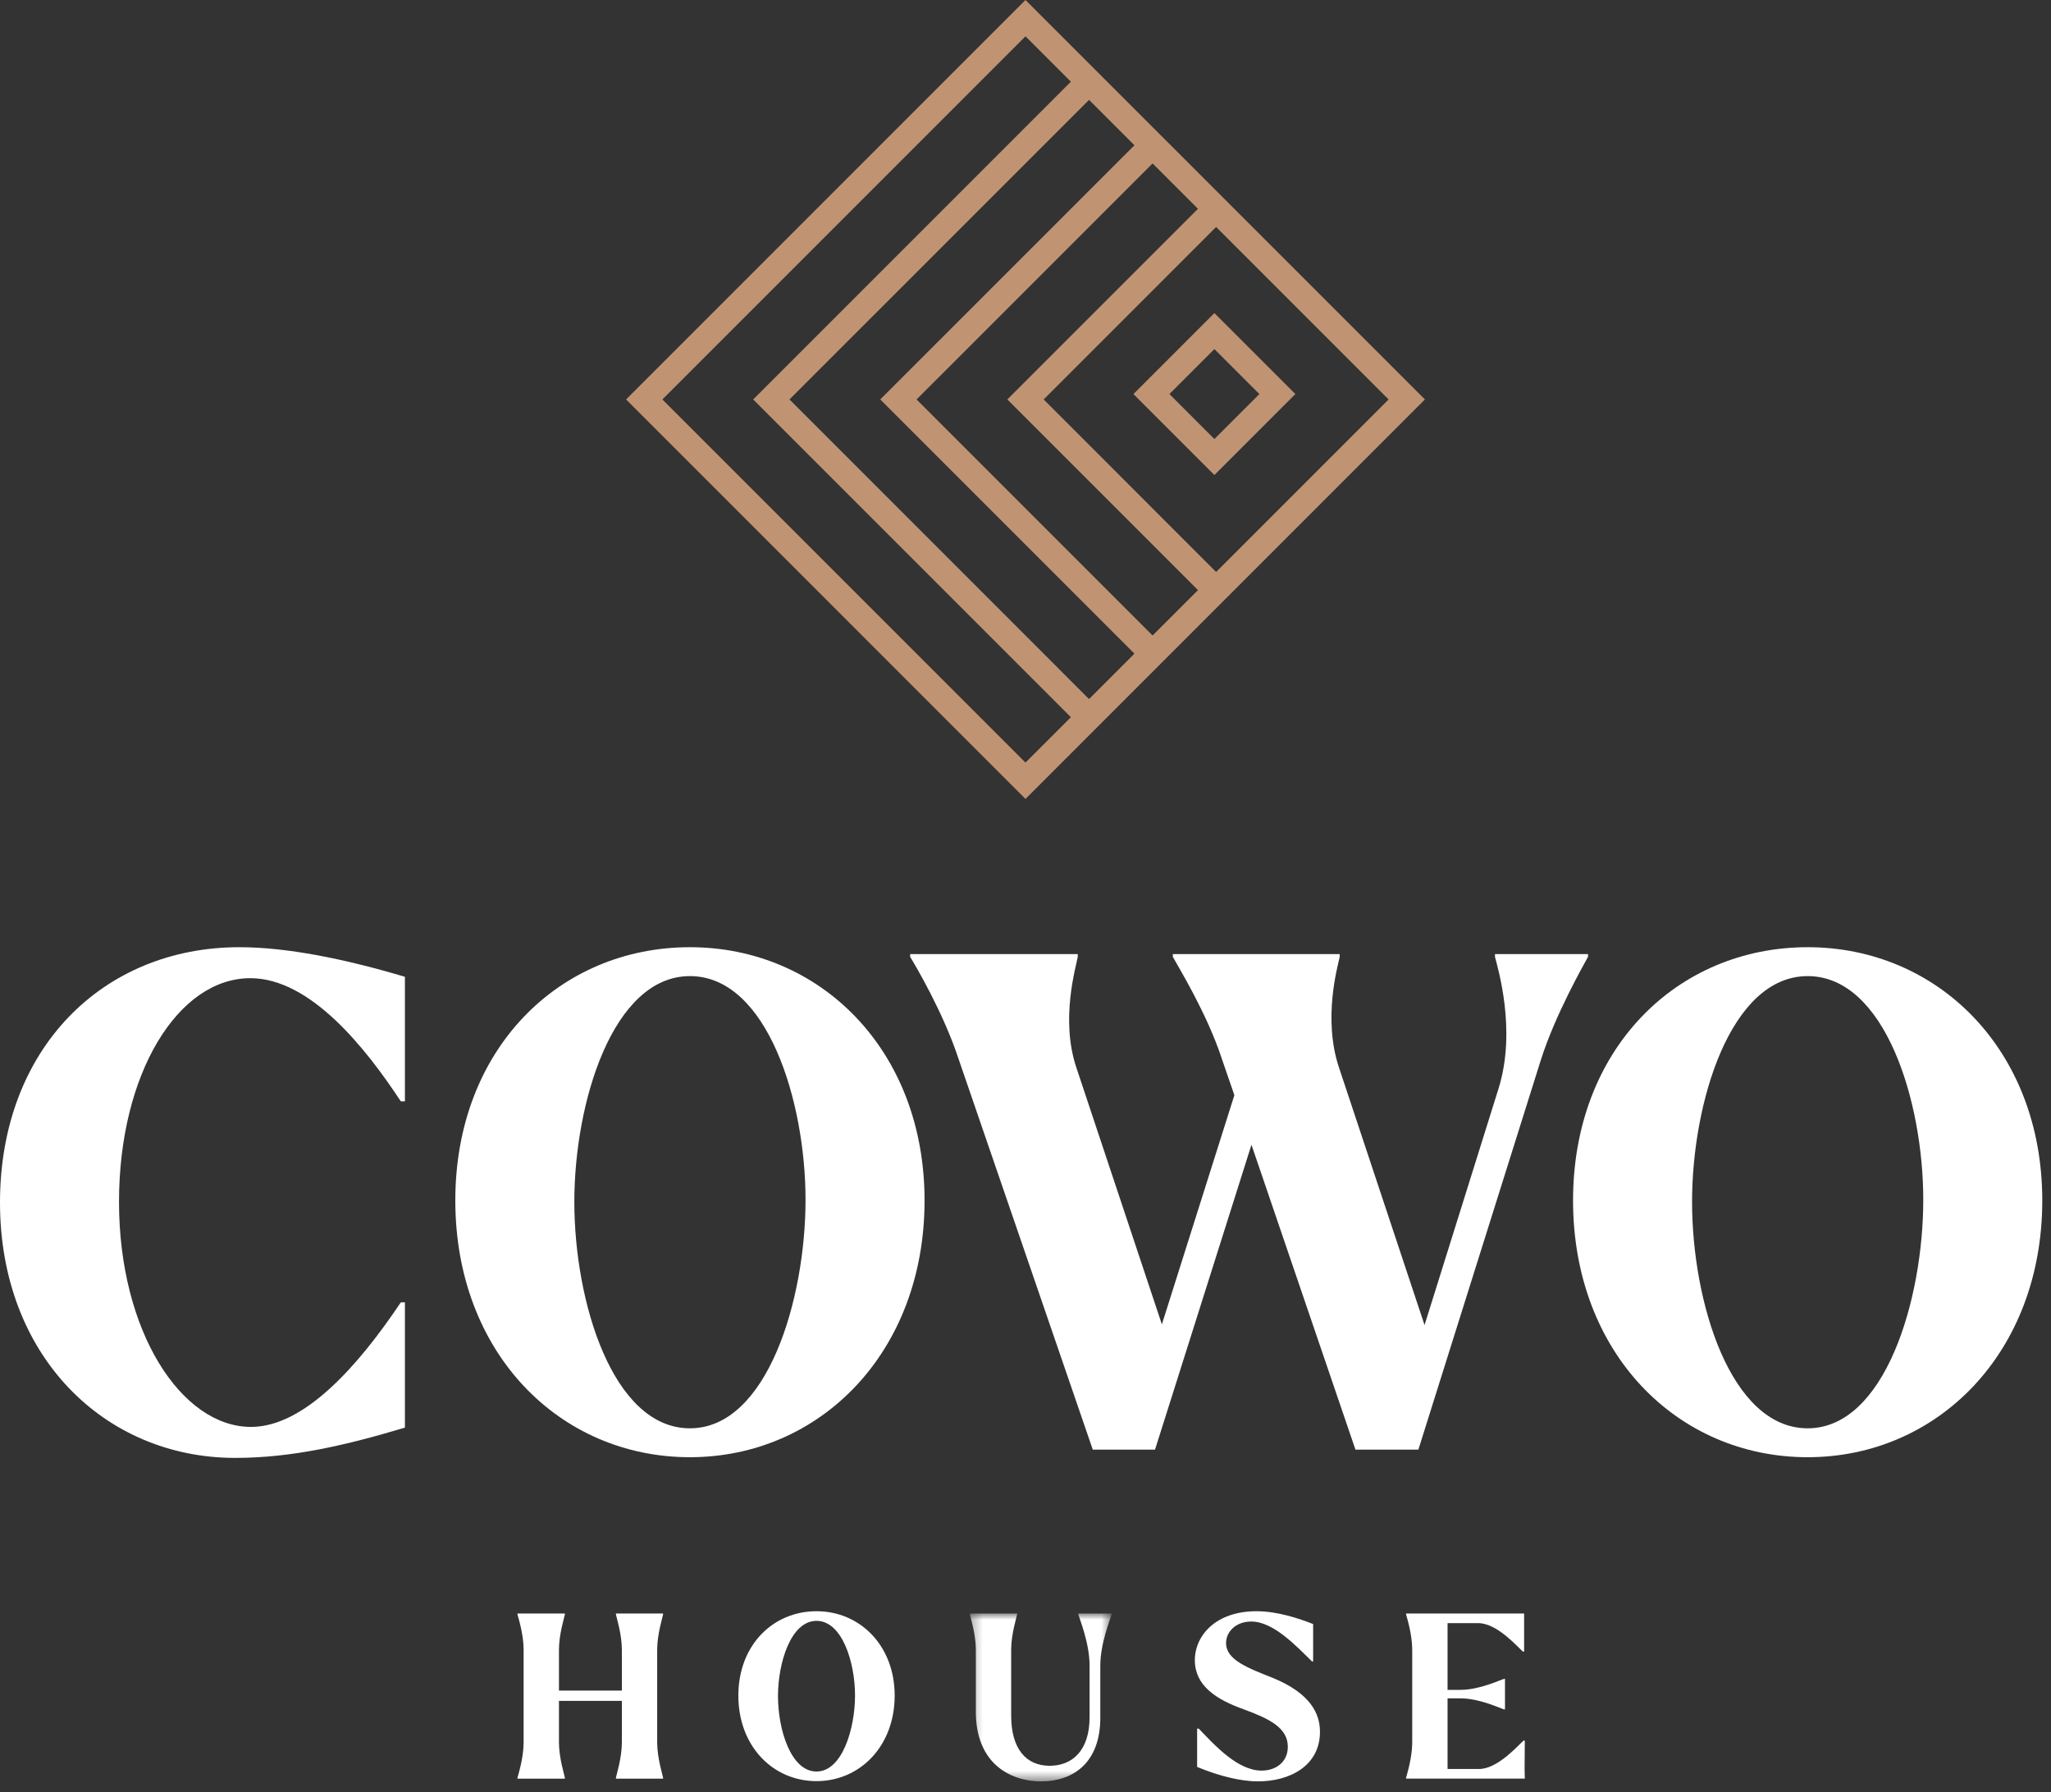
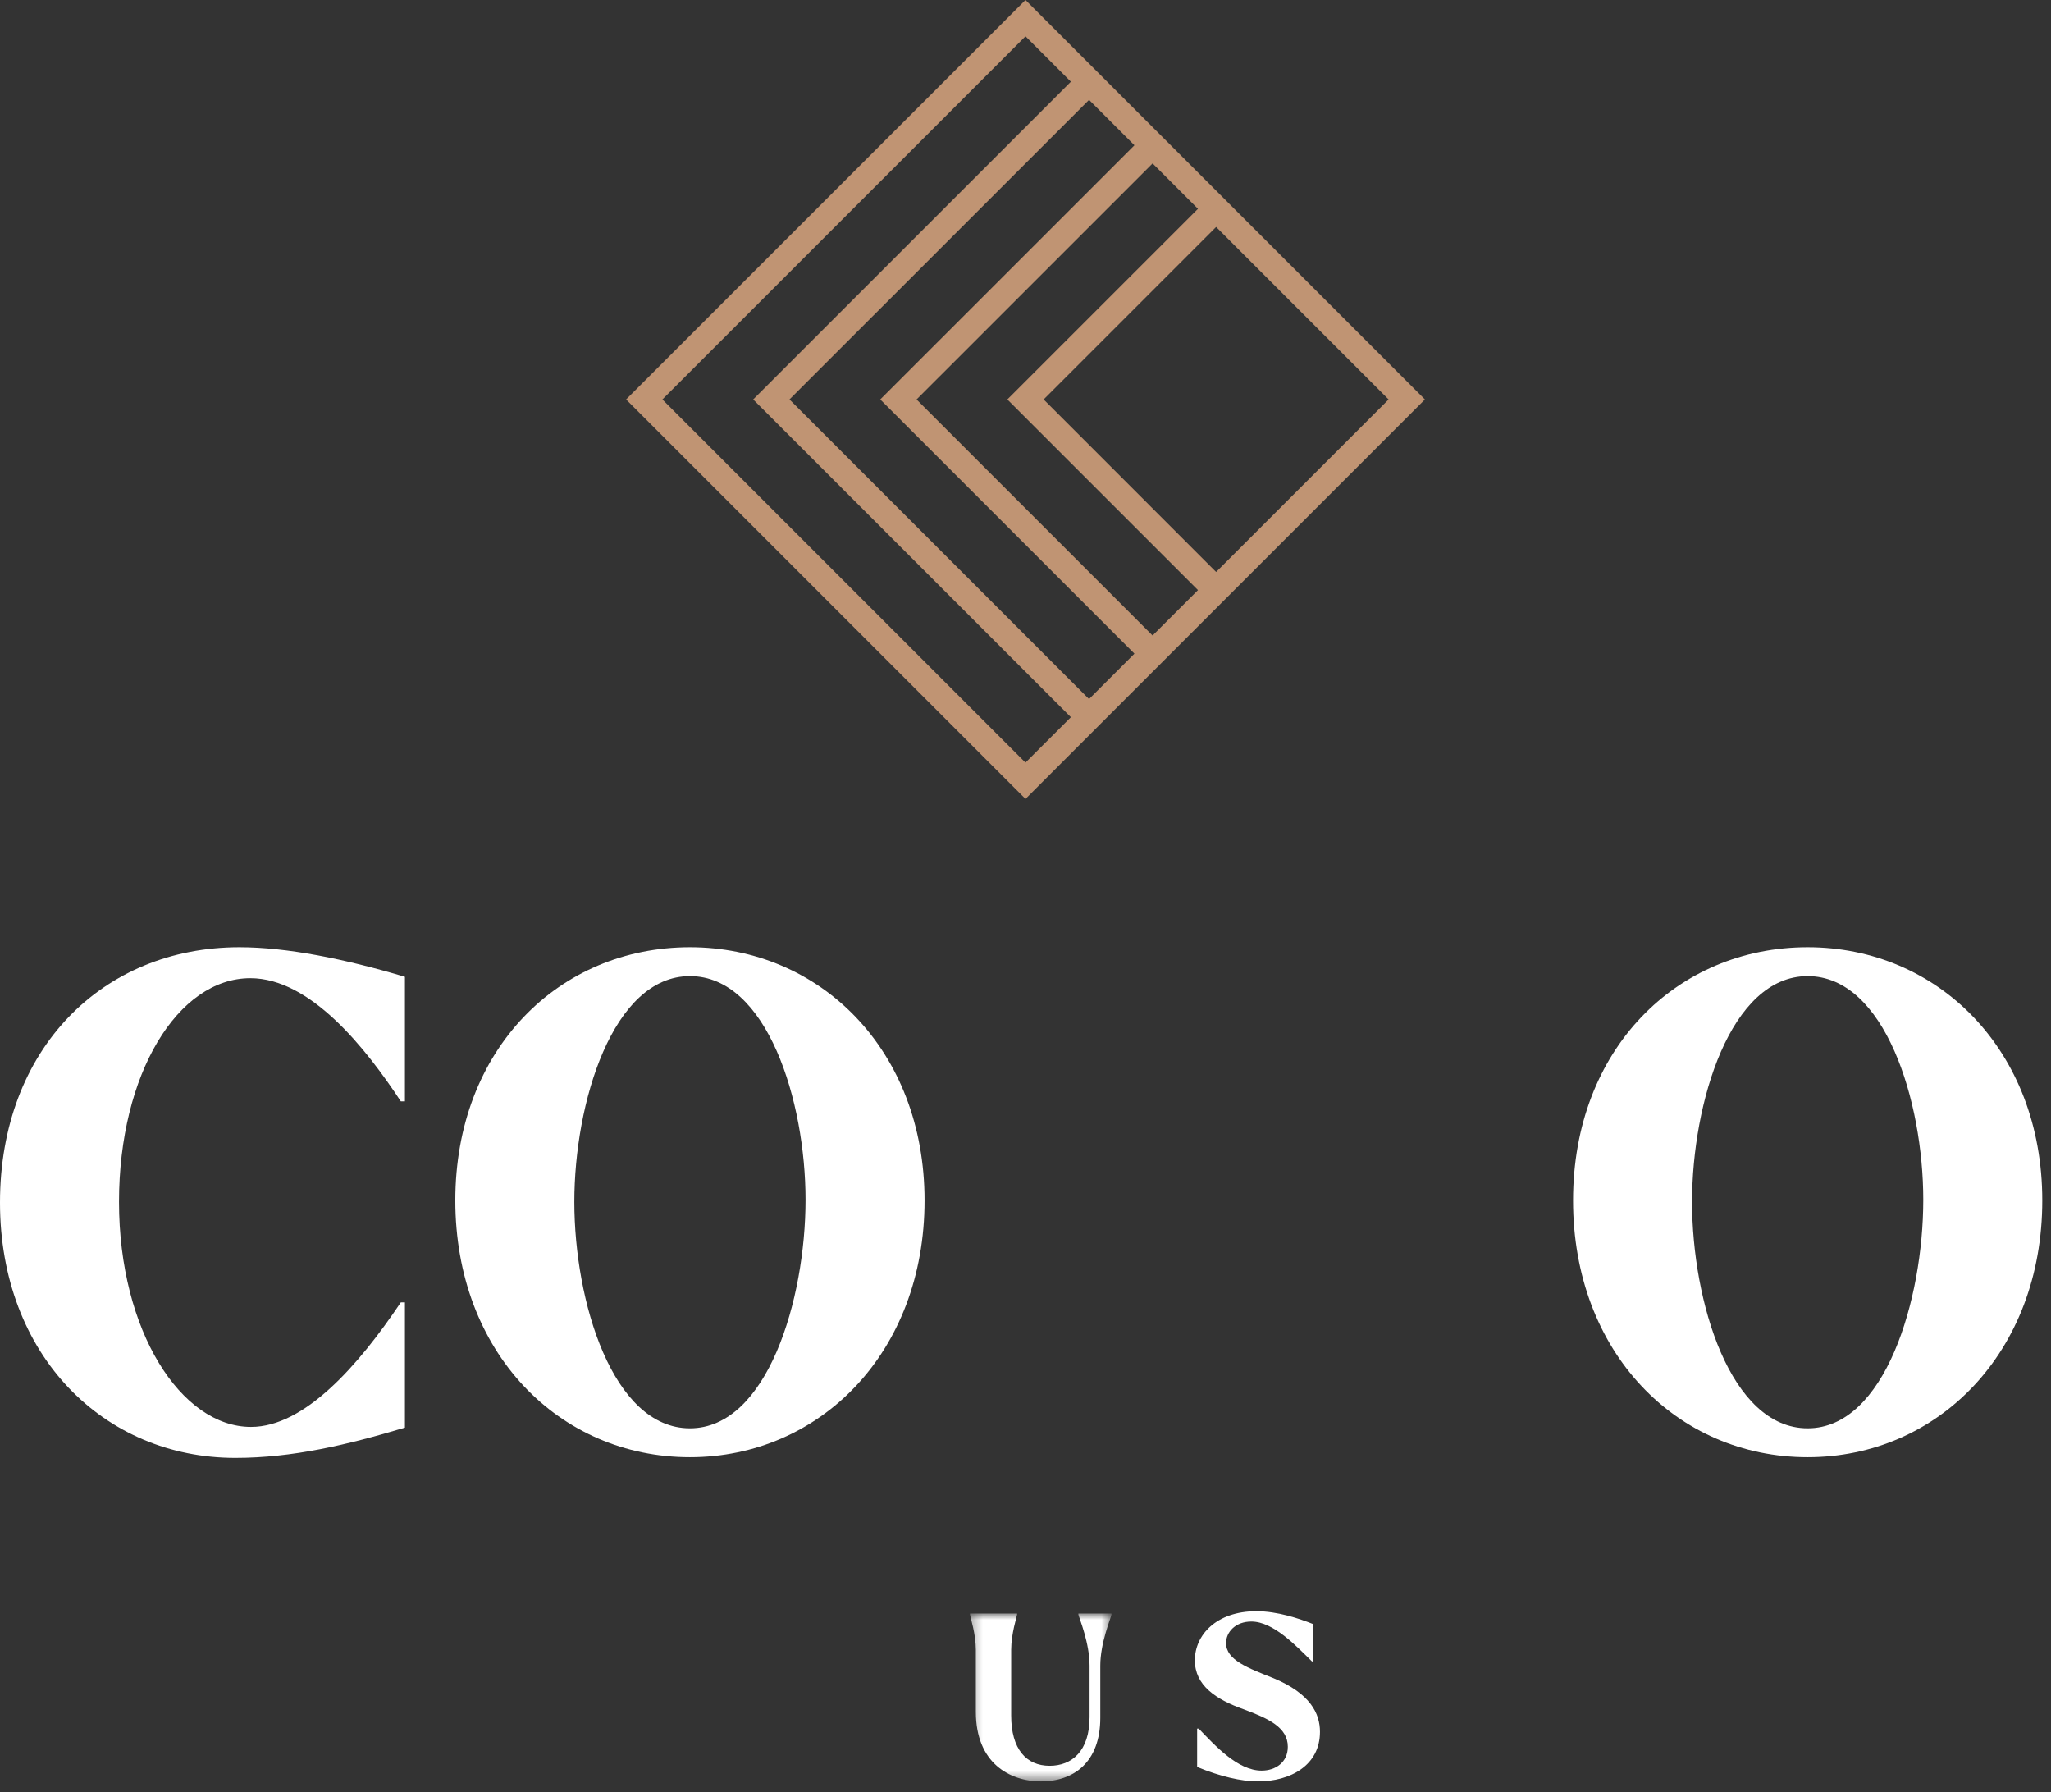
<svg xmlns="http://www.w3.org/2000/svg" xmlns:xlink="http://www.w3.org/1999/xlink" width="190px" height="166px" viewBox="0 0 190 166" version="1.1">
  <rect x="0" y="0" width="190" height="166" fill="#333333" stroke="none" />
  <title>Group 23</title>
  <defs>
    <polygon id="path-1" points="0.312 0.931 13.424 0.931 13.424 16.479 0.312 16.479" />
  </defs>
  <g id="Page-1" stroke="none" stroke-width="1" fill="none" fill-rule="evenodd">
    <g id="Home" transform="translate(-332, -8838)">
      <g id="Group-3" transform="translate(0, 8744)">
        <g id="Group-23" transform="translate(332, 94)">
-           <path d="M112.498,40.666 L112.343,40.512 L108.332,36.499 L108.486,36.344 L112.498,32.333 L116.667,36.499 L112.498,40.666 Z M105,36.499 L112.498,44 L120,36.499 L112.498,29 L105,36.499 Z" id="Fill-1" fill="#C09473" />
          <path d="M94.999,0 L58,36.999 L94.999,74 L132,36.999 L94.999,0 Z M94.843,70.48 L61.363,36.999 L61.517,36.843 L94.999,3.364 L95.156,3.519 L99.205,7.568 L99.049,7.725 L69.773,36.999 L99.205,66.43 L99.049,66.587 L94.999,70.634 L94.843,70.48 Z M100.729,64.594 L73.137,36.999 L73.29,36.843 L100.887,9.25 L105.091,13.455 L104.936,13.612 L81.545,36.999 L105.091,60.545 L104.936,60.701 L100.887,64.749 L100.729,64.594 Z M106.616,58.707 L84.909,36.999 L85.066,36.843 L106.773,15.138 L106.929,15.293 L110.977,19.341 L110.822,19.497 L93.318,36.999 L110.977,54.657 L110.822,54.815 L106.773,58.862 L106.616,58.707 Z M112.501,52.822 L96.681,36.999 L96.837,36.843 L112.659,21.023 L112.815,21.178 L128.636,36.999 L128.481,37.156 L112.659,52.977 L112.501,52.822 Z" id="Fill-2" fill="#C09473" />
          <g id="Group-22" transform="translate(0, 87)">
            <path d="M0,24.386 C0,38.54 9.63,48.038 21.796,48.038 C27.119,48.038 32.189,46.826 37.511,45.233 L37.511,33.63 L37.131,33.63 C33.202,39.494 28.197,45.168 23.254,45.168 C16.79,45.168 11.025,36.307 11.025,24.323 C11.025,12.465 16.475,3.604 23.19,3.604 C28.768,3.604 33.899,10.105 37.131,15.014 L37.511,15.014 L37.511,3.476 C31.936,1.819 26.612,0.735 22.177,0.735 C9.502,0.735 0,10.17 0,24.386" id="Fill-3" fill="#FFFFFF" />
            <path d="M63.914,45.297 C56.753,45.297 53.205,33.566 53.205,24.322 C53.205,15.141 56.753,3.412 63.914,3.412 C71.075,3.412 74.623,15.014 74.623,24.13 C74.623,33.375 71.075,45.297 63.914,45.297 M63.914,0.735 C51.81,0.735 42.179,10.169 42.179,24.195 C42.179,38.283 51.81,47.974 63.914,47.974 C75.953,47.974 85.649,38.283 85.649,24.195 C85.649,10.233 75.953,0.735 63.914,0.735" id="Fill-5" fill="#FFFFFF" />
-             <path d="M147.11,1.371 L138.491,1.371 L138.491,1.627 C138.746,2.648 140.52,8.448 138.809,13.868 L131.967,35.734 L124.044,11.89 C122.525,7.364 123.919,2.519 124.108,1.627 L124.108,1.371 L108.648,1.371 L108.648,1.627 C109.092,2.456 111.817,6.854 113.208,11.126 L114.349,14.441 L107.634,35.67 L99.713,11.89 C98.192,7.364 99.713,2.456 99.839,1.627 L99.839,1.371 L84.315,1.371 L84.315,1.627 C84.821,2.456 87.421,6.854 88.814,11.126 L101.233,47.273 L106.999,47.273 L115.933,19.032 L125.566,47.273 L131.395,47.273 L142.738,11.19 C144.069,6.982 146.729,2.328 147.11,1.627 L147.11,1.371 Z" id="Fill-7" fill="#FFFFFF" />
            <path d="M167.457,45.297 C160.296,45.297 156.749,33.566 156.749,24.322 C156.749,15.141 160.296,3.412 167.457,3.412 C174.617,3.412 178.167,15.014 178.167,24.13 C178.167,33.375 174.617,45.297 167.457,45.297 M167.457,0.735 C155.354,0.735 145.724,10.169 145.724,24.195 C145.724,38.283 155.354,47.974 167.457,47.974 C179.497,47.974 189.192,38.283 189.192,24.195 C189.192,10.233 179.497,0.735 167.457,0.735" id="Fill-9" fill="#FFFFFF" />
-             <path d="M60.88,65.808 L60.88,74.389 C60.88,75.833 61.387,77.405 61.427,77.66 L61.427,77.746 L57.058,77.746 L57.058,77.66 C57.101,77.405 57.608,75.833 57.608,74.389 L57.608,70.544 L51.781,70.544 L51.781,74.389 C51.781,75.833 52.287,77.405 52.329,77.66 L52.329,77.746 L47.937,77.746 L47.937,77.66 C48.001,77.405 48.507,75.833 48.507,74.389 L48.507,65.808 C48.507,64.363 48.001,62.792 47.937,62.536 L47.937,62.451 L52.329,62.451 L52.329,62.536 C52.287,62.792 51.781,64.363 51.781,65.808 L51.781,69.59 L57.608,69.59 L57.608,65.808 C57.608,64.363 57.101,62.792 57.058,62.536 L57.058,62.451 L61.427,62.451 L61.427,62.536 C61.387,62.792 60.88,64.363 60.88,65.808" id="Fill-11" fill="#FFFFFF" />
-             <path d="M68.399,70.056 C68.399,65.383 71.607,62.239 75.64,62.239 C79.65,62.239 82.881,65.404 82.881,70.056 C82.881,74.75 79.65,77.977 75.64,77.977 C71.607,77.977 68.399,74.75 68.399,70.056 M79.208,70.035 C79.208,66.997 78.025,63.131 75.64,63.131 C73.253,63.131 72.071,67.039 72.071,70.098 C72.071,73.178 73.253,77.087 75.64,77.087 C78.025,77.087 79.208,73.115 79.208,70.035" id="Fill-13" fill="#FFFFFF" />
            <g id="Group-17" transform="translate(89.54, 61.521)">
              <mask id="mask-2" fill="white">
                <use xlink:href="#path-1" />
              </mask>
              <g id="Clip-16" />
              <path d="M0.86,10.044 L0.86,4.287 C0.86,2.841 0.352,1.271 0.312,1.015 L0.312,0.931 L4.68,0.931 L4.68,1.015 C4.64,1.271 4.133,2.841 4.133,4.287 L4.133,10.383 C4.133,13.483 5.526,15.034 7.701,15.034 C9.749,15.034 11.396,13.675 11.396,10.531 L11.396,5.752 C11.396,3.672 10.467,1.44 10.361,1.036 L10.361,0.931 L13.424,0.931 L13.424,1.036 C13.337,1.44 12.389,3.672 12.389,5.752 L12.389,10.595 C12.389,14.696 9.937,16.479 6.899,16.479 C4.006,16.479 0.86,14.78 0.86,10.044" id="Fill-15" fill="#FFFFFF" mask="url(#mask-2)" />
            </g>
            <path d="M110.899,76.662 L110.899,73.114 L111.047,73.114 C112.566,74.686 114.656,77.002 116.875,77.002 C118.161,77.002 119.301,76.238 119.301,74.792 C119.301,73.009 117.527,72.181 115.228,71.329 C112.65,70.416 110.688,69.122 110.688,66.783 C110.688,64.47 112.65,62.239 116.388,62.239 C118.35,62.239 120.357,62.918 121.646,63.429 L121.646,66.891 L121.54,66.891 C120.105,65.489 117.972,63.195 115.924,63.195 C114.467,63.195 113.58,64.151 113.58,65.192 C113.58,66.763 115.628,67.507 117.972,68.441 C121.391,69.865 122.279,71.714 122.279,73.412 C122.279,76.535 119.514,78 116.535,78 C114.996,78 112.989,77.532 110.899,76.662" id="Fill-18" fill="#FFFFFF" />
-             <path d="M141.234,76.853 L141.255,77.745 L130.256,77.745 L130.256,77.66 C130.319,77.405 130.825,75.833 130.825,74.389 L130.825,65.808 C130.825,64.362 130.319,62.792 130.256,62.536 L130.256,62.452 L141.191,62.452 L141.191,65.978 L141.085,65.978 C140.747,65.743 138.763,63.344 136.947,63.344 L134.099,63.344 L134.099,69.523 L135.301,69.523 C137.075,69.523 138.995,68.59 139.334,68.505 L139.419,68.505 L139.419,71.33 L139.334,71.33 C138.995,71.246 137.075,70.31 135.301,70.31 L134.099,70.31 L134.099,76.853 L137.012,76.853 C138.827,76.853 140.811,74.453 141.15,74.22 L141.255,74.22 L141.234,76.853 Z" id="Fill-20" fill="#FFFFFF" />
          </g>
        </g>
      </g>
    </g>
  </g>
</svg>